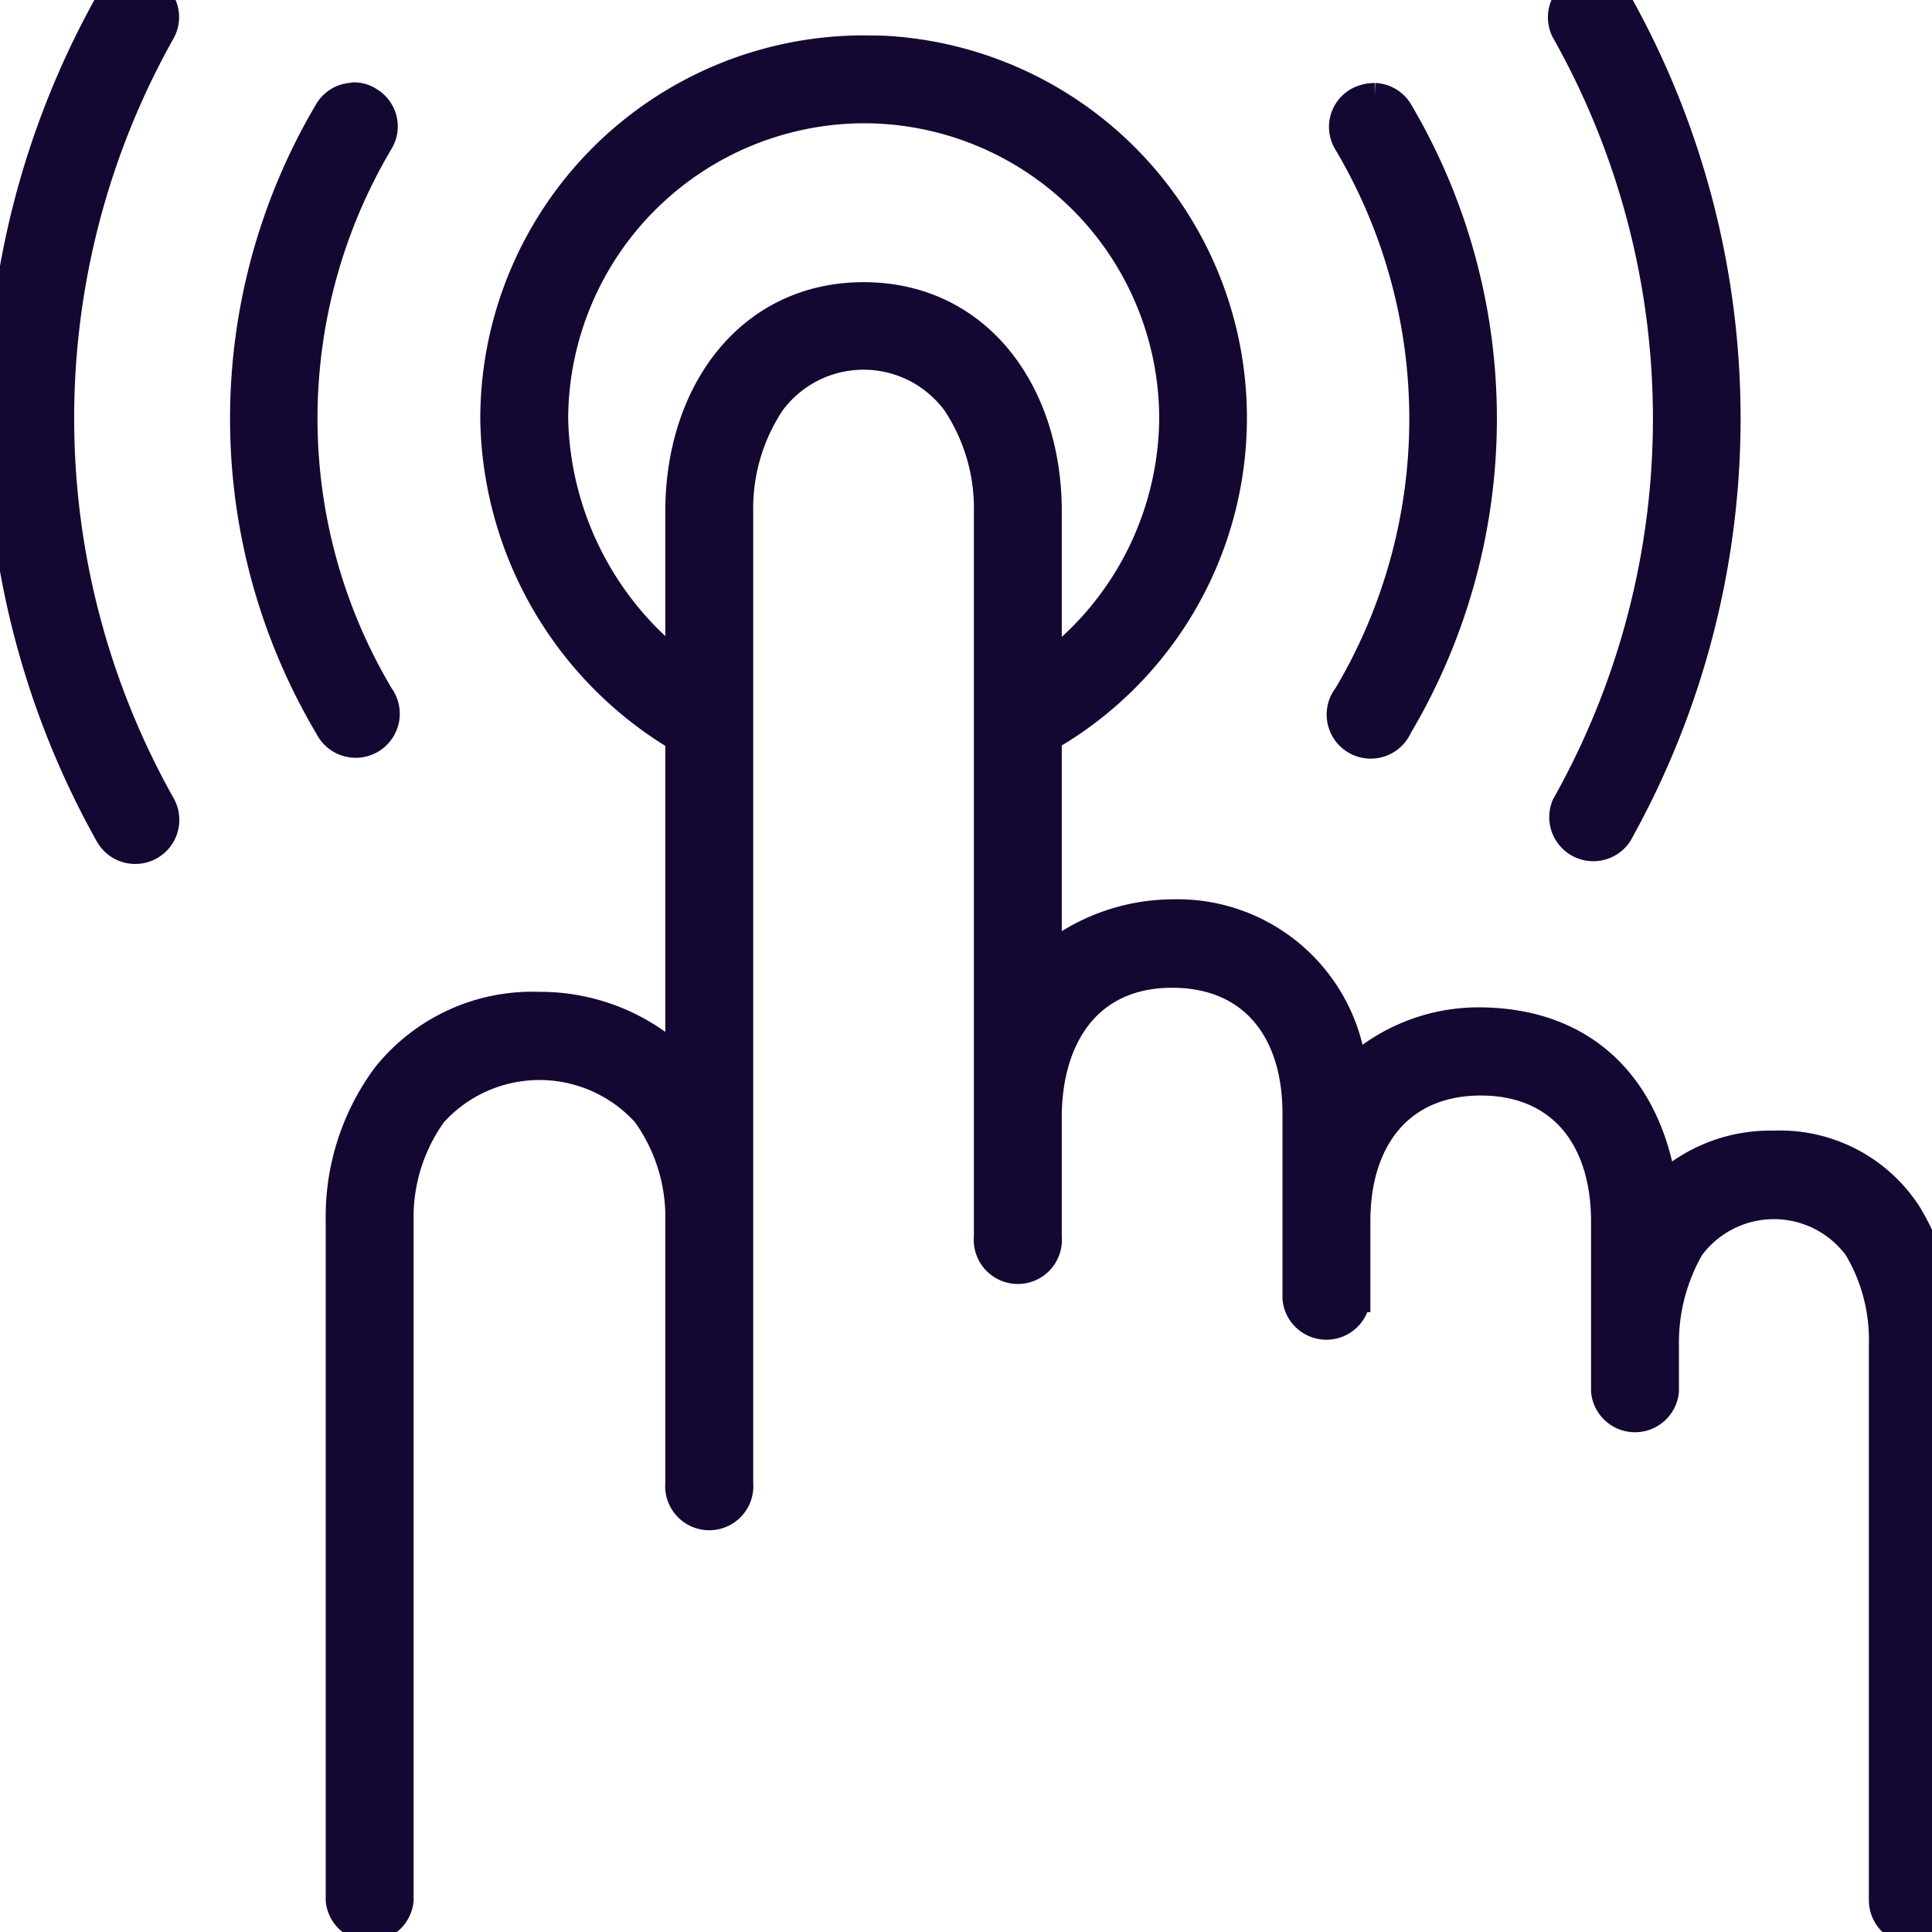
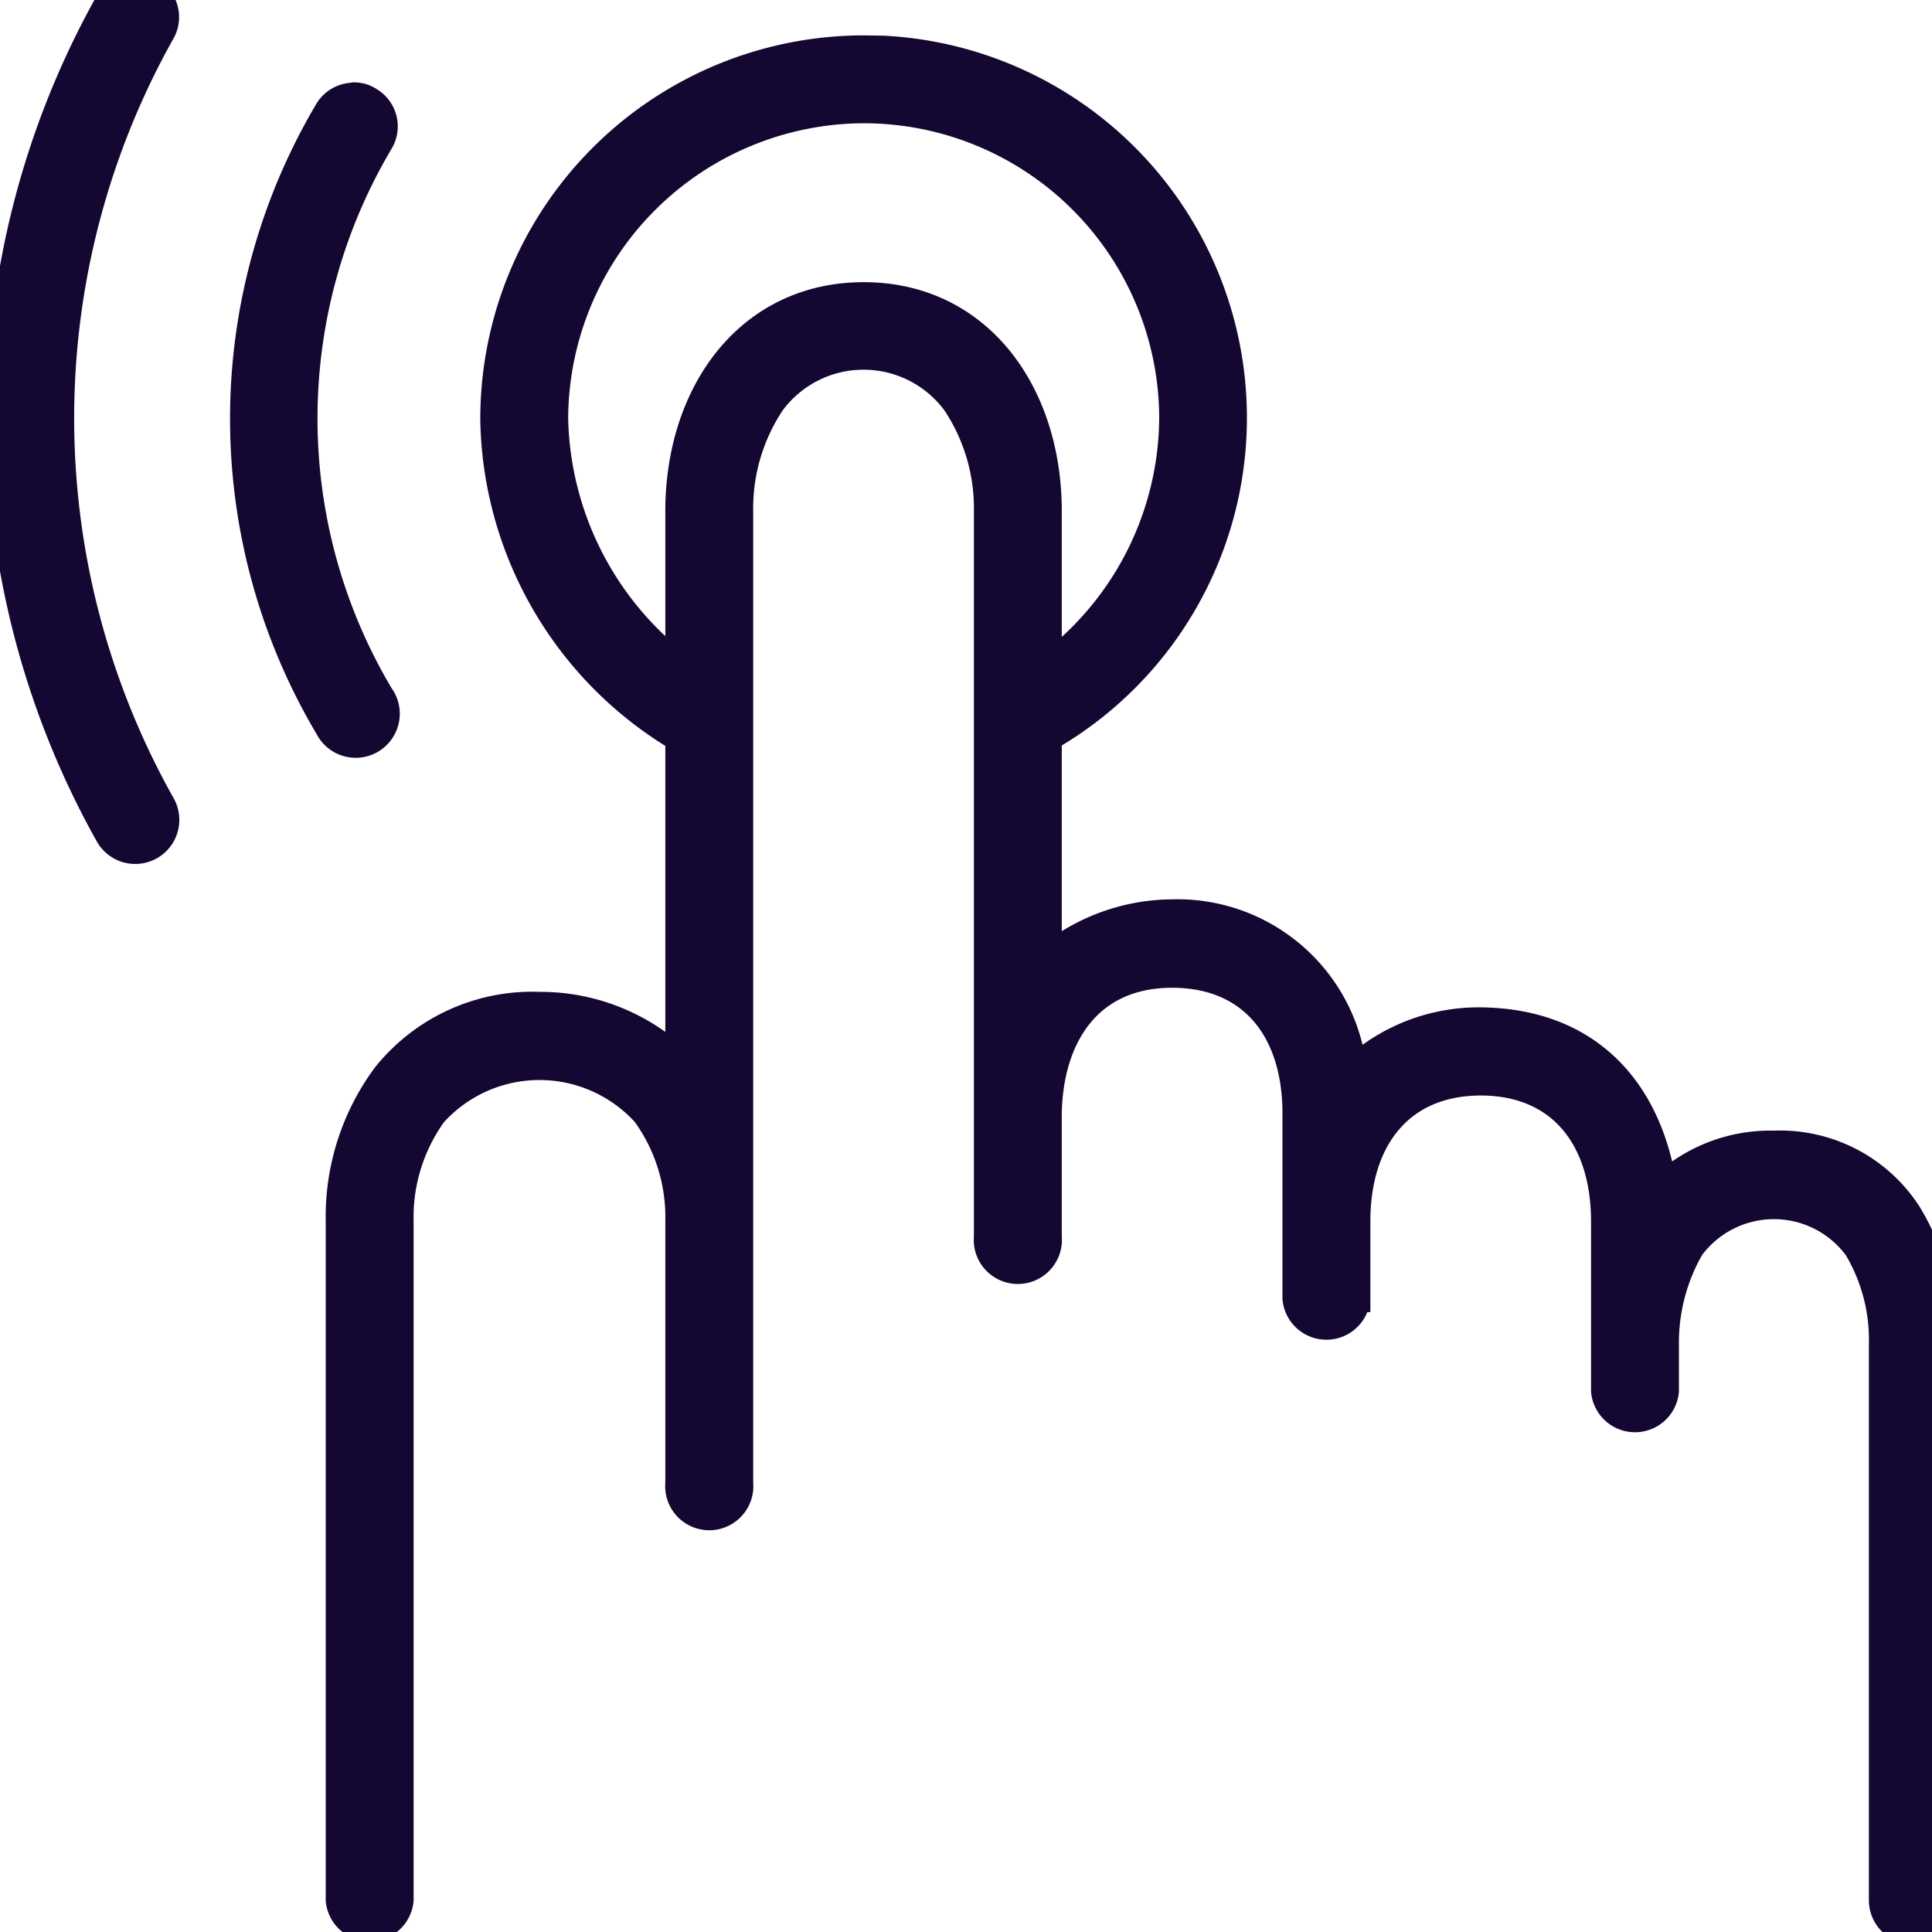
<svg xmlns="http://www.w3.org/2000/svg" width="71" height="71" viewBox="0 0 71 71">
  <defs>
    <clipPath id="a">
      <path fill="#130832" stroke="#140732" transform="translate(0 .47)" d="M0 0H71V71H0z" />
    </clipPath>
  </defs>
  <g>
    <g fill="#130832" stroke="#140732" clip-path="url(#a)" transform="translate(0 -.47)">
      <path d="M32.44 2.28a13.56 13.56 0 0 1 6.08 25.3v8.08a7.3 7.3 0 0 1 4.56-1.64 6.5 6.5 0 0 1 6.65 5.77 6.8 6.8 0 0 1 4.69-1.8c3.83.04 6.12 2.4 6.7 6.07a5.8 5.8 0 0 1 4.07-1.54 5.6 5.6 0 0 1 4.93 2.56 9 9 0 0 1 1.3 4.8V70.3a1.12 1.12 0 0 1-2.24 0V49.9a6.6 6.6 0 0 0-.93-3.58 3.8 3.8 0 0 0-6.12 0 7 7 0 0 0-.93 3.57v1.7a1.12 1.12 0 0 1-2.23 0v-6.23c0-3.1-1.65-5.13-4.55-5.13s-4.56 2.03-4.56 5.13v2.83a1.12 1.12 0 0 1-2.23 0v-6.8c0-3.1-1.65-5.12-4.55-5.12-3.07 0-4.51 2.28-4.56 5.12v4.54a1.12 1.12 0 1 1-2.23 0V19.26a7 7 0 0 0-1.17-3.99 4.2 4.2 0 0 0-6.77 0 7 7 0 0 0-1.17 3.99v35.72a1.12 1.12 0 1 1-2.23 0v-9.64a6.5 6.5 0 0 0-1.23-3.95 5.25 5.25 0 0 0-7.79 0 6.5 6.5 0 0 0-1.23 3.95V70.3a1.12 1.12 0 0 1-2.23 0V45.34a8.7 8.7 0 0 1 1.7-5.33 6.9 6.9 0 0 1 5.65-2.59 7.4 7.4 0 0 1 5.13 2.03V27.6a13.9 13.9 0 0 1-6.8-11.7A13.6 13.6 0 0 1 31.74 2.27Zm-.7 2.22a11.4 11.4 0 0 0-11.36 11.34 11.8 11.8 0 0 0 4.57 9.09v-5.67c0-4.37 2.58-7.92 6.79-7.92s6.78 3.55 6.78 7.92v5.68a11.5 11.5 0 0 0 4.58-9.08A11.36 11.36 0 0 0 31.74 4.5" />
      <path d="M5 0a1 1 0 0 1 .5.13 1.1 1.1 0 0 1 .44 1.51 29 29 0 0 0 0 28.4A1.12 1.12 0 1 1 4 31.16 31.3 31.3 0 0 1 3.98.58 1.1 1.1 0 0 1 4.85 0Z" />
-       <path d="M58.6 0a1.1 1.1 0 0 1 .88.56 31.3 31.3 0 0 1 0 30.57 1.12 1.12 0 0 1-1.96-1.06 29 29 0 0 0 .02-28.4 1.1 1.1 0 0 1 .42-1.53A1 1 0 0 1 58.6 0" />
      <path d="M12.94 4a1 1 0 0 1 .64.17 1.1 1.1 0 0 1 .37 1.53 19.9 19.9 0 0 0 .02 20.33 1.12 1.12 0 1 1-1.9 1.17 22.2 22.2 0 0 1-.02-22.65 1.1 1.1 0 0 1 .9-.54" />
-       <path d="M50.52 4.02a1.1 1.1 0 0 1 .9.53 22.2 22.2 0 0 1-.02 22.63 1.12 1.12 0 1 1-1.9-1.15 19.9 19.9 0 0 0 .01-20.31 1.1 1.1 0 0 1 .38-1.54 1.3 1.3 0 0 1 .63-.16" />
    </g>
  </g>
</svg>